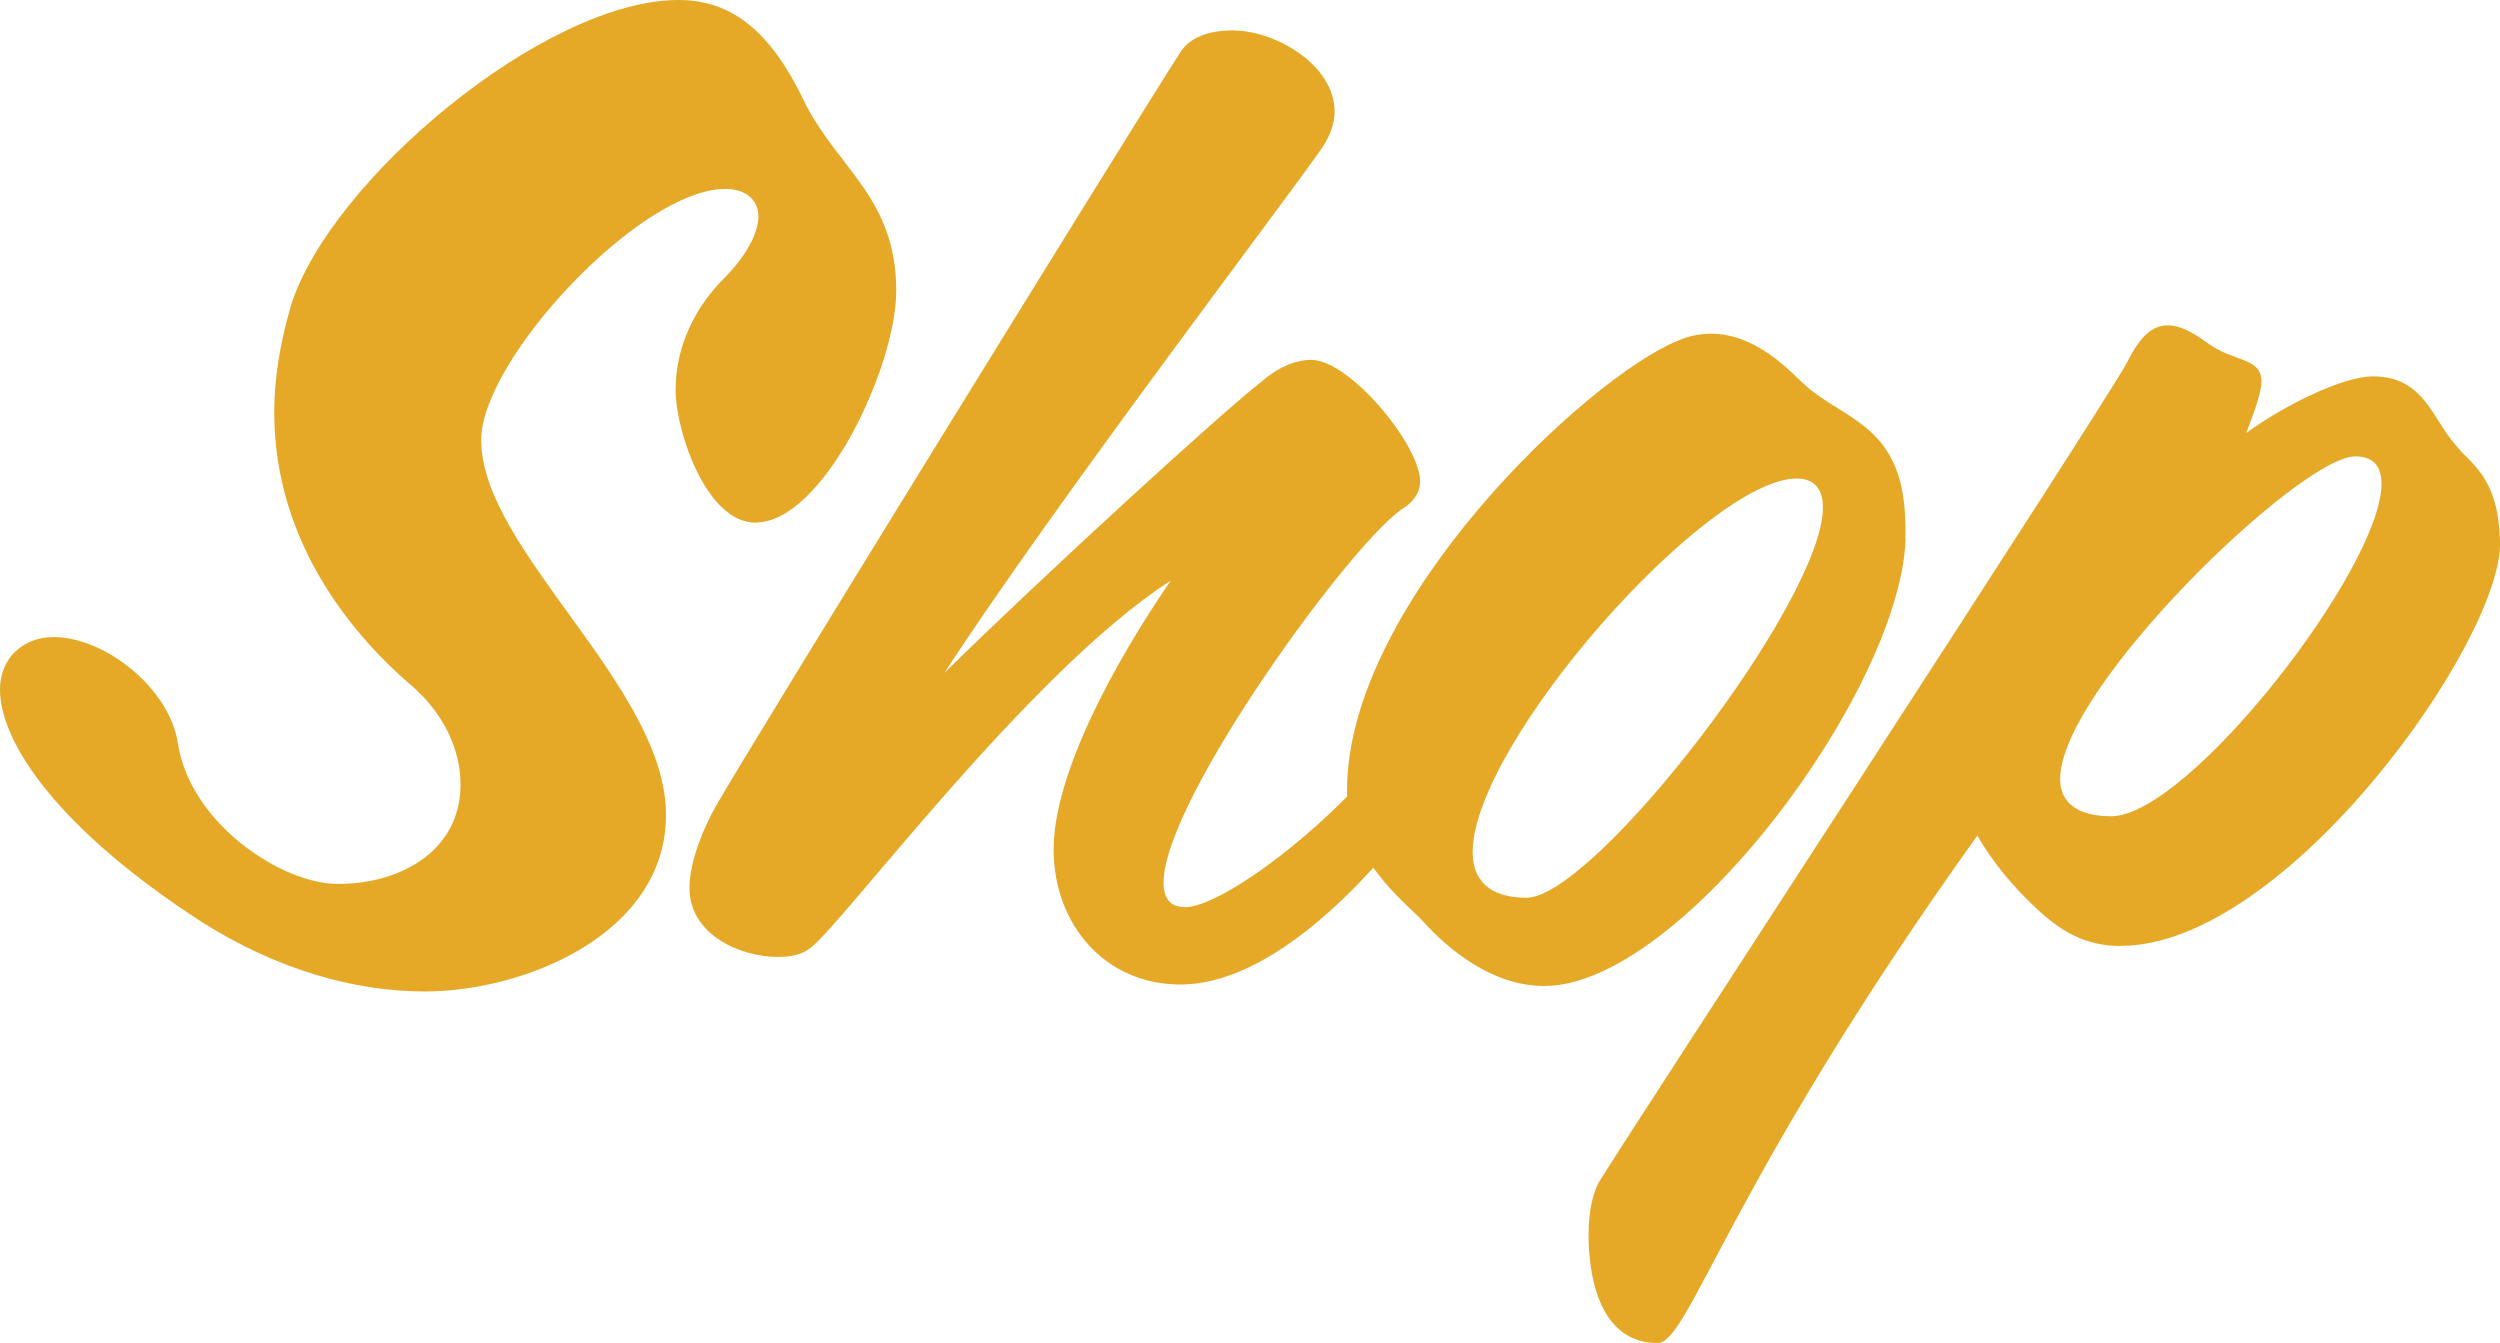
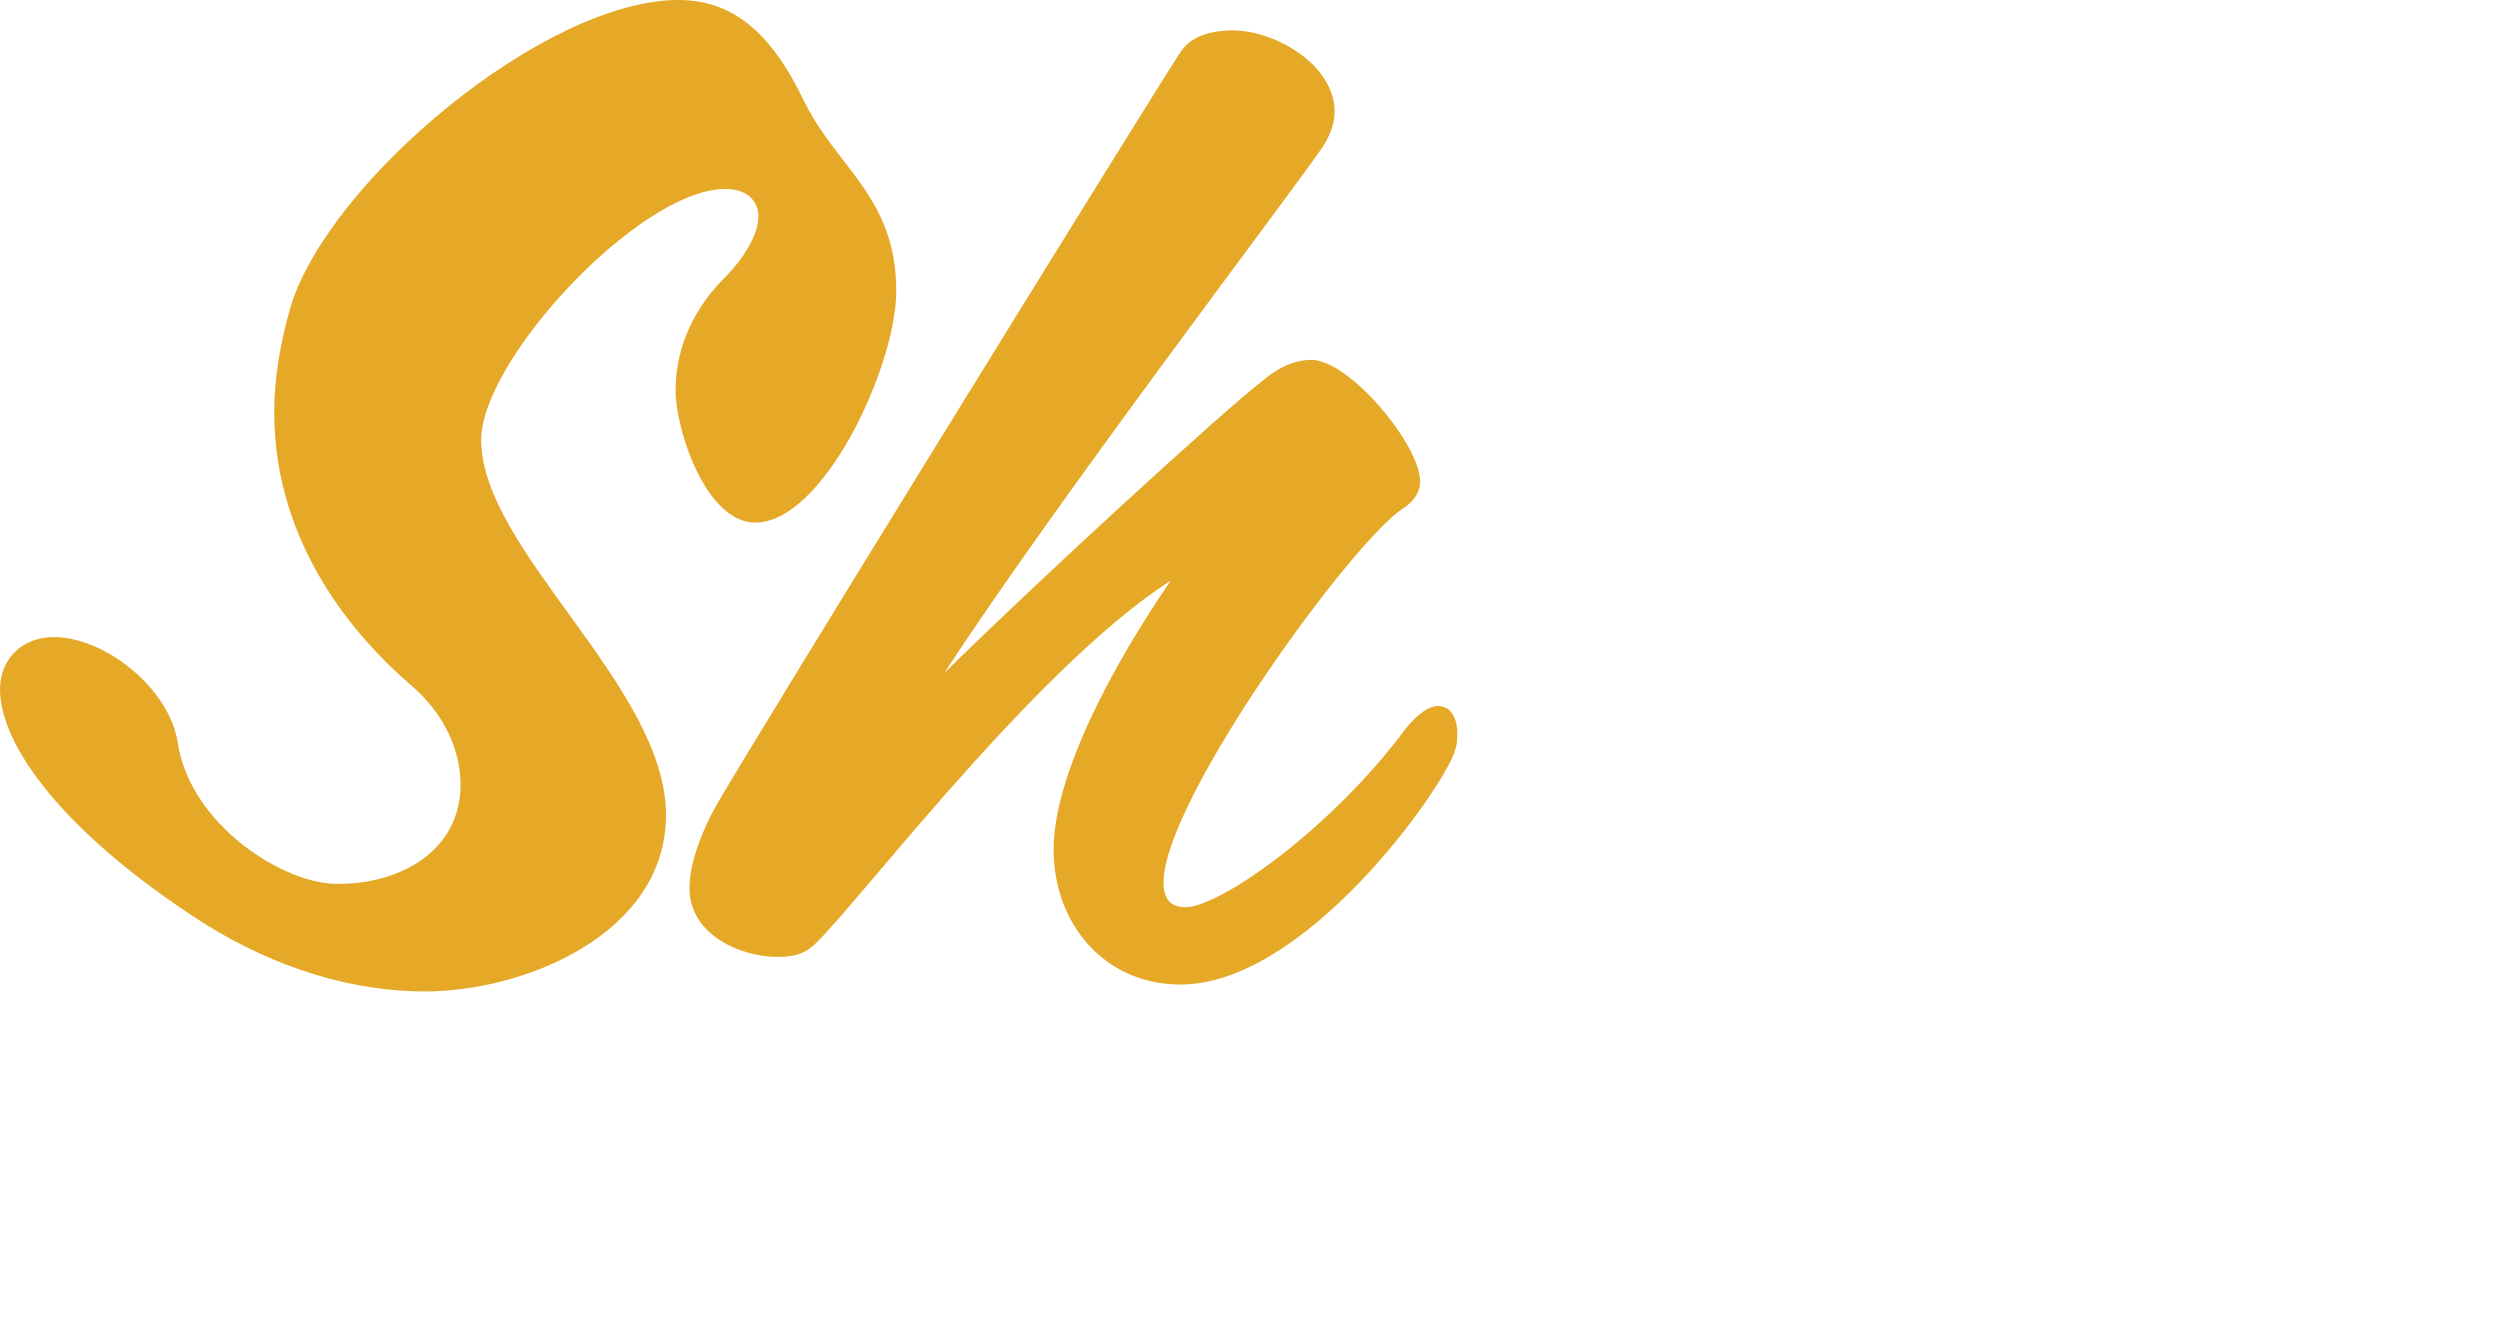
<svg xmlns="http://www.w3.org/2000/svg" viewBox="0 0 151.24 81.25" data-name="Layer 2" id="Layer_2">
  <defs>
    <style>
      .cls-1 {
        fill: #e5a927;
      }
    </style>
  </defs>
  <g data-name="Layer 1" id="Layer_1-2">
    <g>
      <path d="M45.71,31.62c-3,0-4.84-5.59-4.84-8.01,0-2.84,1.33-5.17,2.92-6.76,1.33-1.33,2.09-2.75,2.09-3.75s-.75-1.67-2-1.67c-5.17,0-14.77,10.34-14.77,15.18,0,6.67,11.18,14.93,11.18,22.69,0,7.17-8.51,10.68-14.6,10.68-4.25,0-8.93-1.33-13.43-4.17C3.59,50.22,0,44.96,0,41.71c0-1.92,1.42-3.17,3.25-3.17,3.09,0,7.01,3.09,7.51,6.42.75,4.92,6.42,8.59,9.76,8.51,3.59,0,7.34-1.92,7.34-6.01,0-2.09-1-4.34-3.09-6.09-3.17-2.75-8.18-8.34-8.18-16.43,0-2,.33-4.09,1-6.42C19.94,10.93,32.95,0,41.04,0c3.25,0,5.59,1.92,7.59,6.09,2,4.09,5.59,5.84,5.59,11.51,0,4.59-4.42,14.01-8.51,14.01Z" class="cls-1" />
      <path d="M88.01,45.46c-.83,2.42-9.09,14.1-16.6,14.1-4.59,0-7.67-3.67-7.67-8.17s3.59-11.18,7.09-16.27c-8.59,5.51-20.1,21.11-21.86,22.27-.58.42-1.25.5-1.92.5-2.25,0-5.34-1.33-5.34-4.17,0-1.67.92-3.75,1.58-4.92,1.92-3.42,25.78-42.04,28.11-45.63.58-.92,1.75-1.33,3.17-1.33,2.59,0,6.17,2.09,6.17,4.92,0,.67-.25,1.42-.75,2.17-2,2.92-16.18,21.52-22.86,31.78,5.59-5.51,16.77-15.77,19.27-17.69,1.08-.92,2.09-1.25,2.92-1.25,2.34,0,6.59,5.17,6.59,7.34,0,.58-.25,1.08-.92,1.58-2.92,1.67-14.6,17.68-14.6,22.69,0,1,.42,1.5,1.33,1.5,2.09,0,8.84-4.75,13.35-10.84.75-.92,1.42-1.33,1.92-1.33.75,0,1.17.67,1.17,1.67,0,.33,0,.67-.17,1.08Z" class="cls-1" />
-       <path d="M115.28,32.62c-.33,9.18-13.6,27.03-21.86,27.03-3.17,0-5.84-2.25-7.34-3.92-1.08-1.17-4.59-3.75-4.59-7.92,0-11.35,14.6-25.03,20.02-27.2.75-.33,1.42-.42,2-.42,2.75,0,4.75,2.25,5.67,3.09,2.5,2.25,6.09,2.42,6.09,8.68v.67ZM108.69,28.95c-5.42,0-19.6,16.02-19.6,22.61,0,1.67,1,2.75,3.25,2.75,4.09,0,17.94-17.93,17.94-23.61,0-1.08-.5-1.75-1.58-1.75Z" class="cls-1" />
-       <path d="M128.29,57.23c-2.17,0-3.67-.92-5.17-2.34-1.33-1.25-2.59-2.75-3.5-4.34-15.1,21.11-17.43,30.7-19.35,30.7-3.17,0-4.17-3.34-4.17-6.59,0-1.33.25-2.59.75-3.34,1.42-2.34,30.78-47.3,31.87-49.47.75-1.5,1.5-2.17,2.42-2.17.75,0,1.5.42,2.42,1.08,1.58,1.17,3.25.83,3.25,2.34,0,.75-.67,2.42-.92,3.09,2.17-1.58,5.76-3.42,7.67-3.42,3.09,0,3.59,2.59,5.01,4.17.92,1.17,2.59,1.92,2.67,5.84.17,5.92-12.93,24.44-22.94,24.44ZM142.48,27.61c-3.34,0-17.85,14.01-17.85,19.52,0,1.33.92,2.25,3.09,2.25,4.67,0,16.35-15.02,16.35-20.1,0-1-.42-1.67-1.58-1.67Z" class="cls-1" />
    </g>
  </g>
</svg>